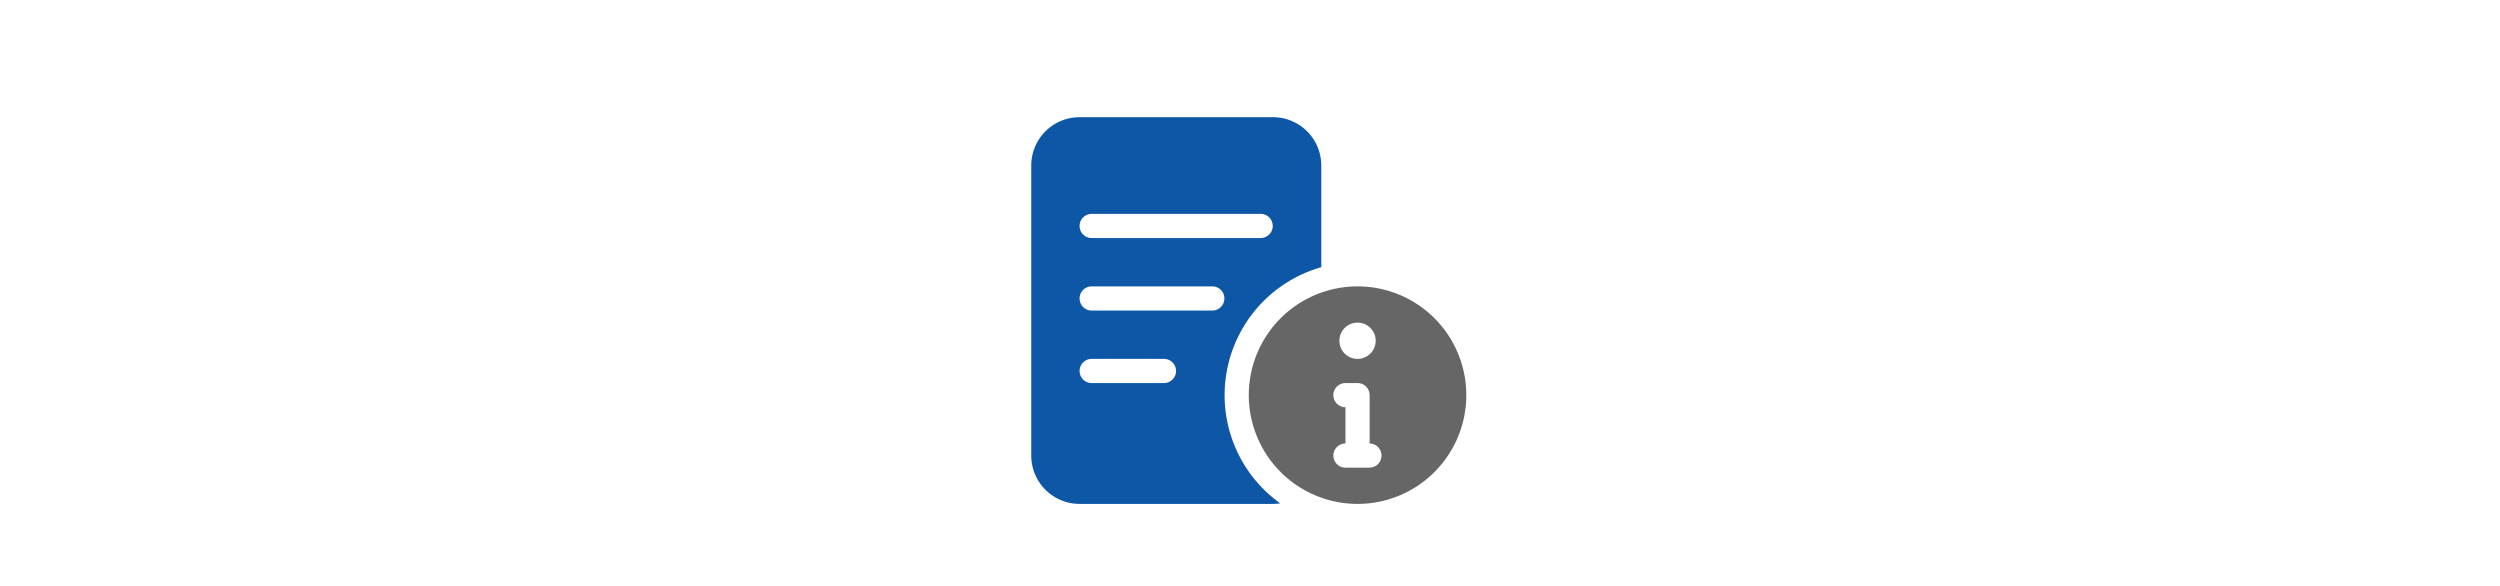
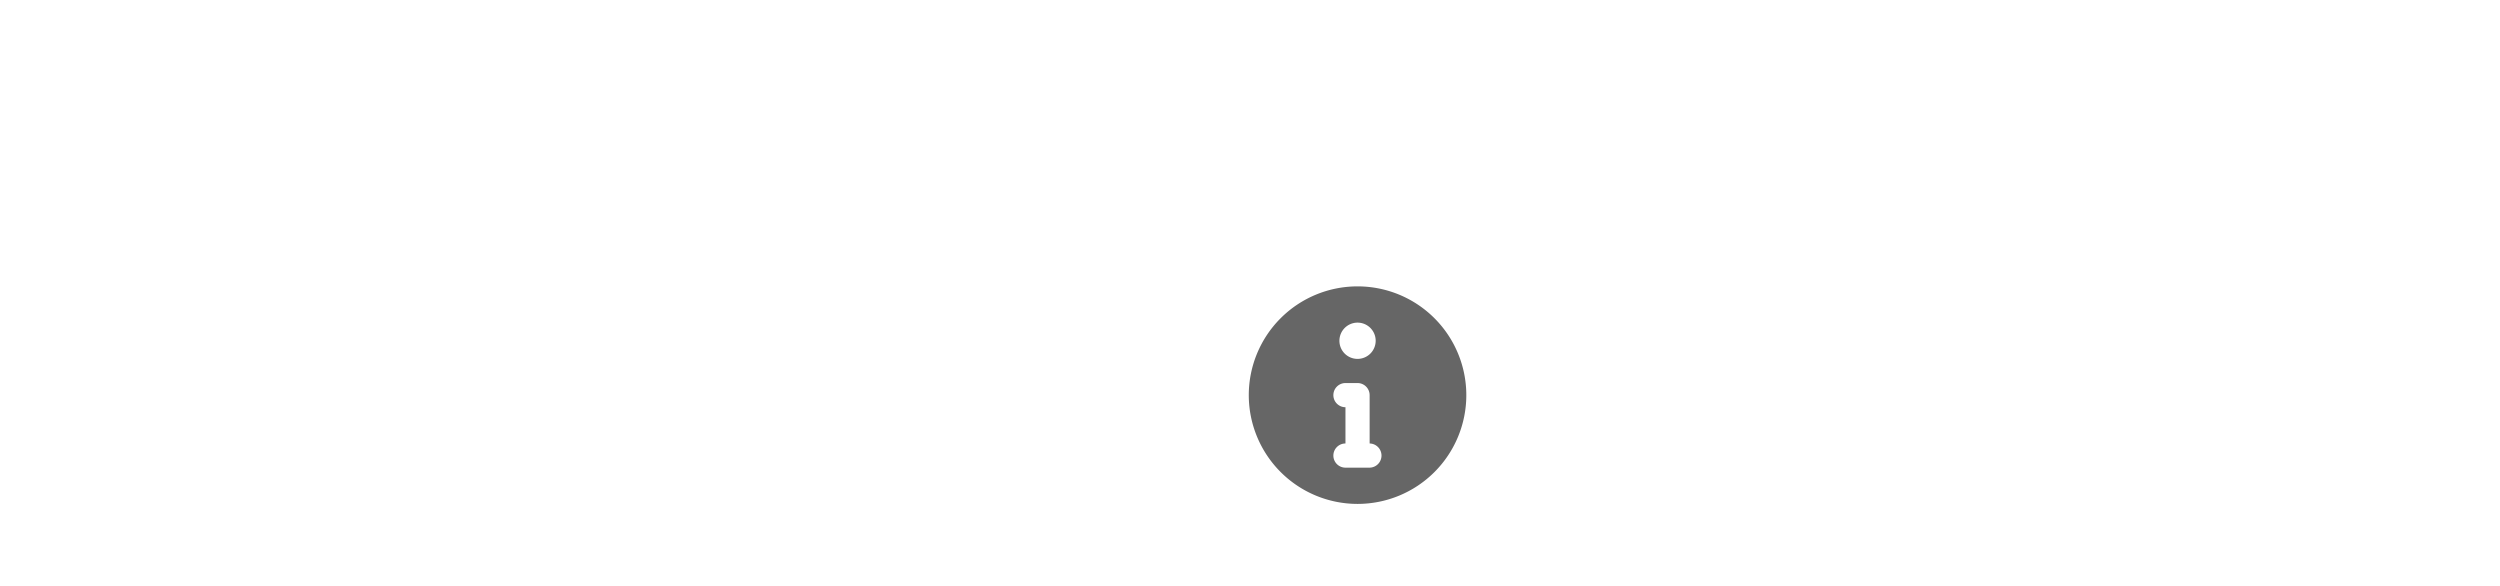
<svg xmlns="http://www.w3.org/2000/svg" width="640" height="150" viewBox="0 0 640 150">
  <defs>
    <clipPath id="b">
      <rect width="640" height="150" />
    </clipPath>
  </defs>
  <g id="a" clip-path="url(#b)">
    <g transform="translate(6)">
      <path d="M55.688,71.156A27.844,27.844,0,1,1,83.531,99,27.851,27.851,0,0,1,55.688,71.156Zm27.844-9.281a4.641,4.641,0,1,0-4.641-4.641A4.629,4.629,0,0,0,83.531,61.875ZM80.438,74.25v9.281a3.094,3.094,0,0,0,0,6.188h6.188a3.094,3.094,0,0,0,0-6.187V71.156a3.1,3.1,0,0,0-3.094-3.094H80.438a3.094,3.094,0,0,0,0,6.188Z" transform="translate(258 30)" fill="#666" />
-       <path d="M0,12.375A12.374,12.374,0,0,1,12.375,0h49.5A12.38,12.38,0,0,1,74.25,12.375V38.4a34.055,34.055,0,0,0-10.5,60.463A14.759,14.759,0,0,1,61.875,99h-49.5A12.38,12.38,0,0,1,0,86.625ZM15.469,30.938H58.781a3.094,3.094,0,0,0,0-6.187H15.469a3.094,3.094,0,0,0,0,6.188Zm0,12.375a3.094,3.094,0,0,0,0,6.188H46.406a3.094,3.094,0,0,0,0-6.187Zm0,18.563a3.094,3.094,0,0,0,0,6.188H34.031a3.094,3.094,0,0,0,0-6.187Zm40.219,9.281Zm23.2-13.922Z" transform="translate(258 30)" fill="#0d57a6" />
    </g>
  </g>
</svg>